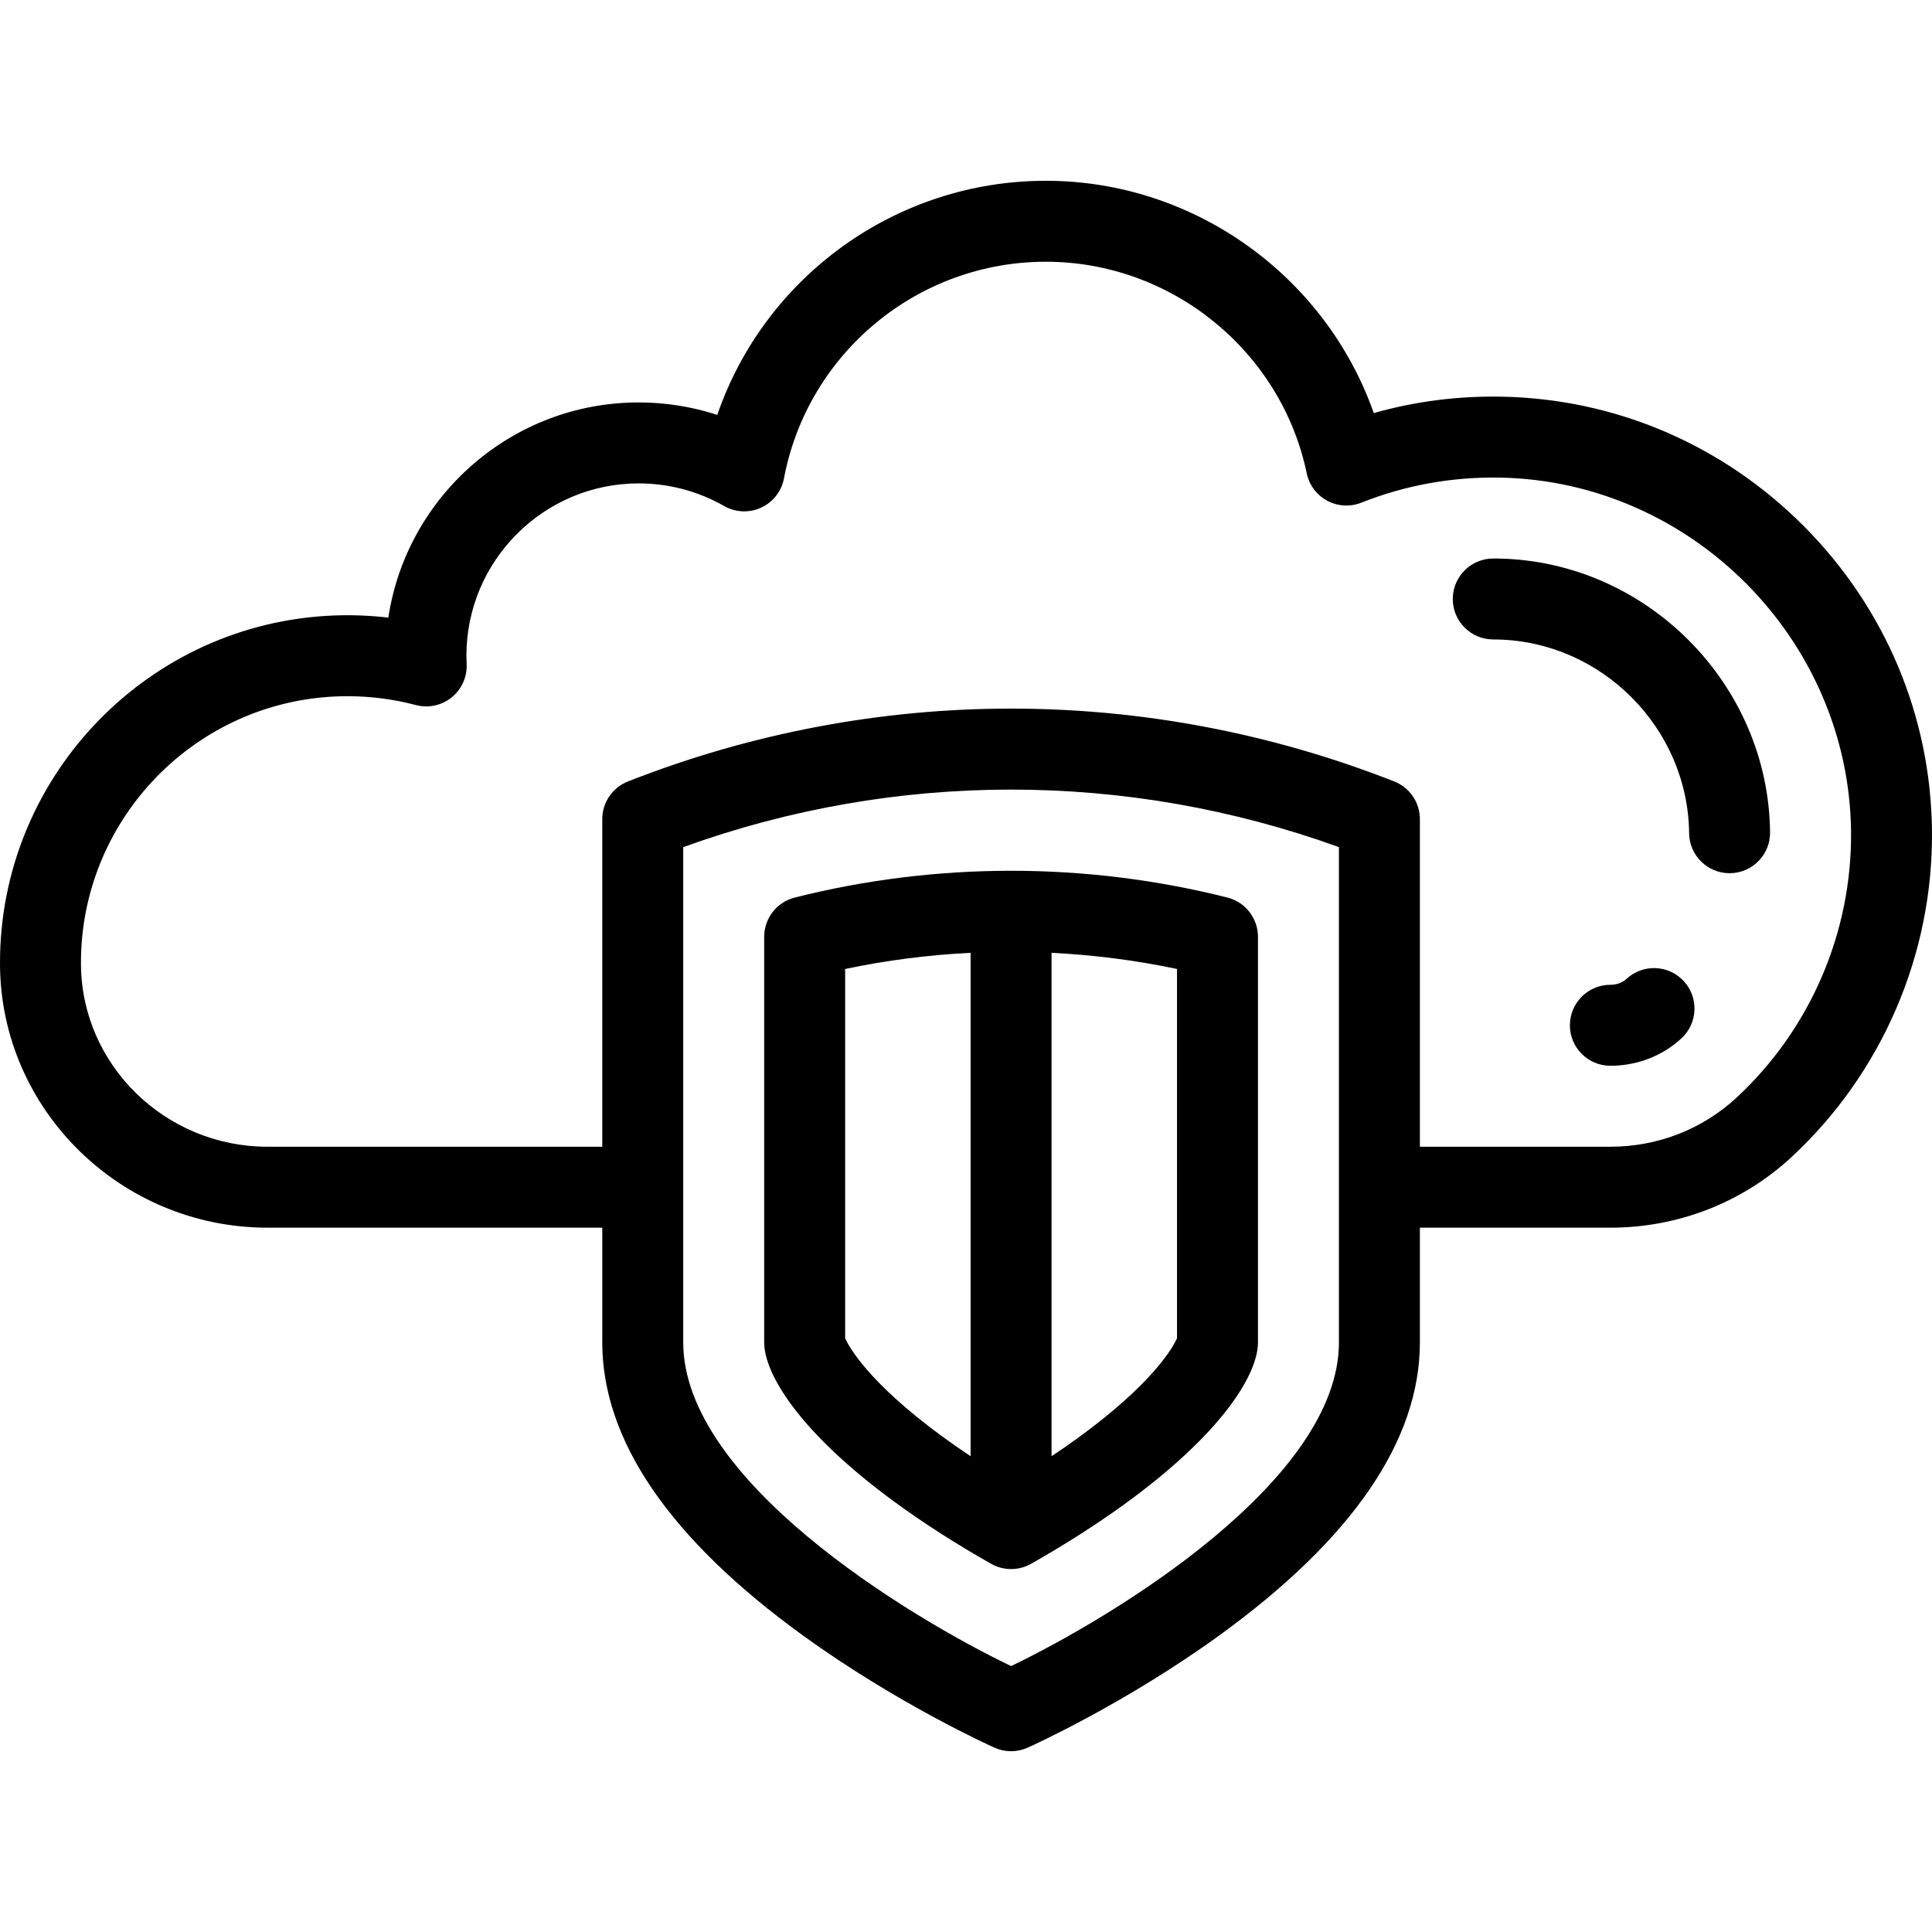
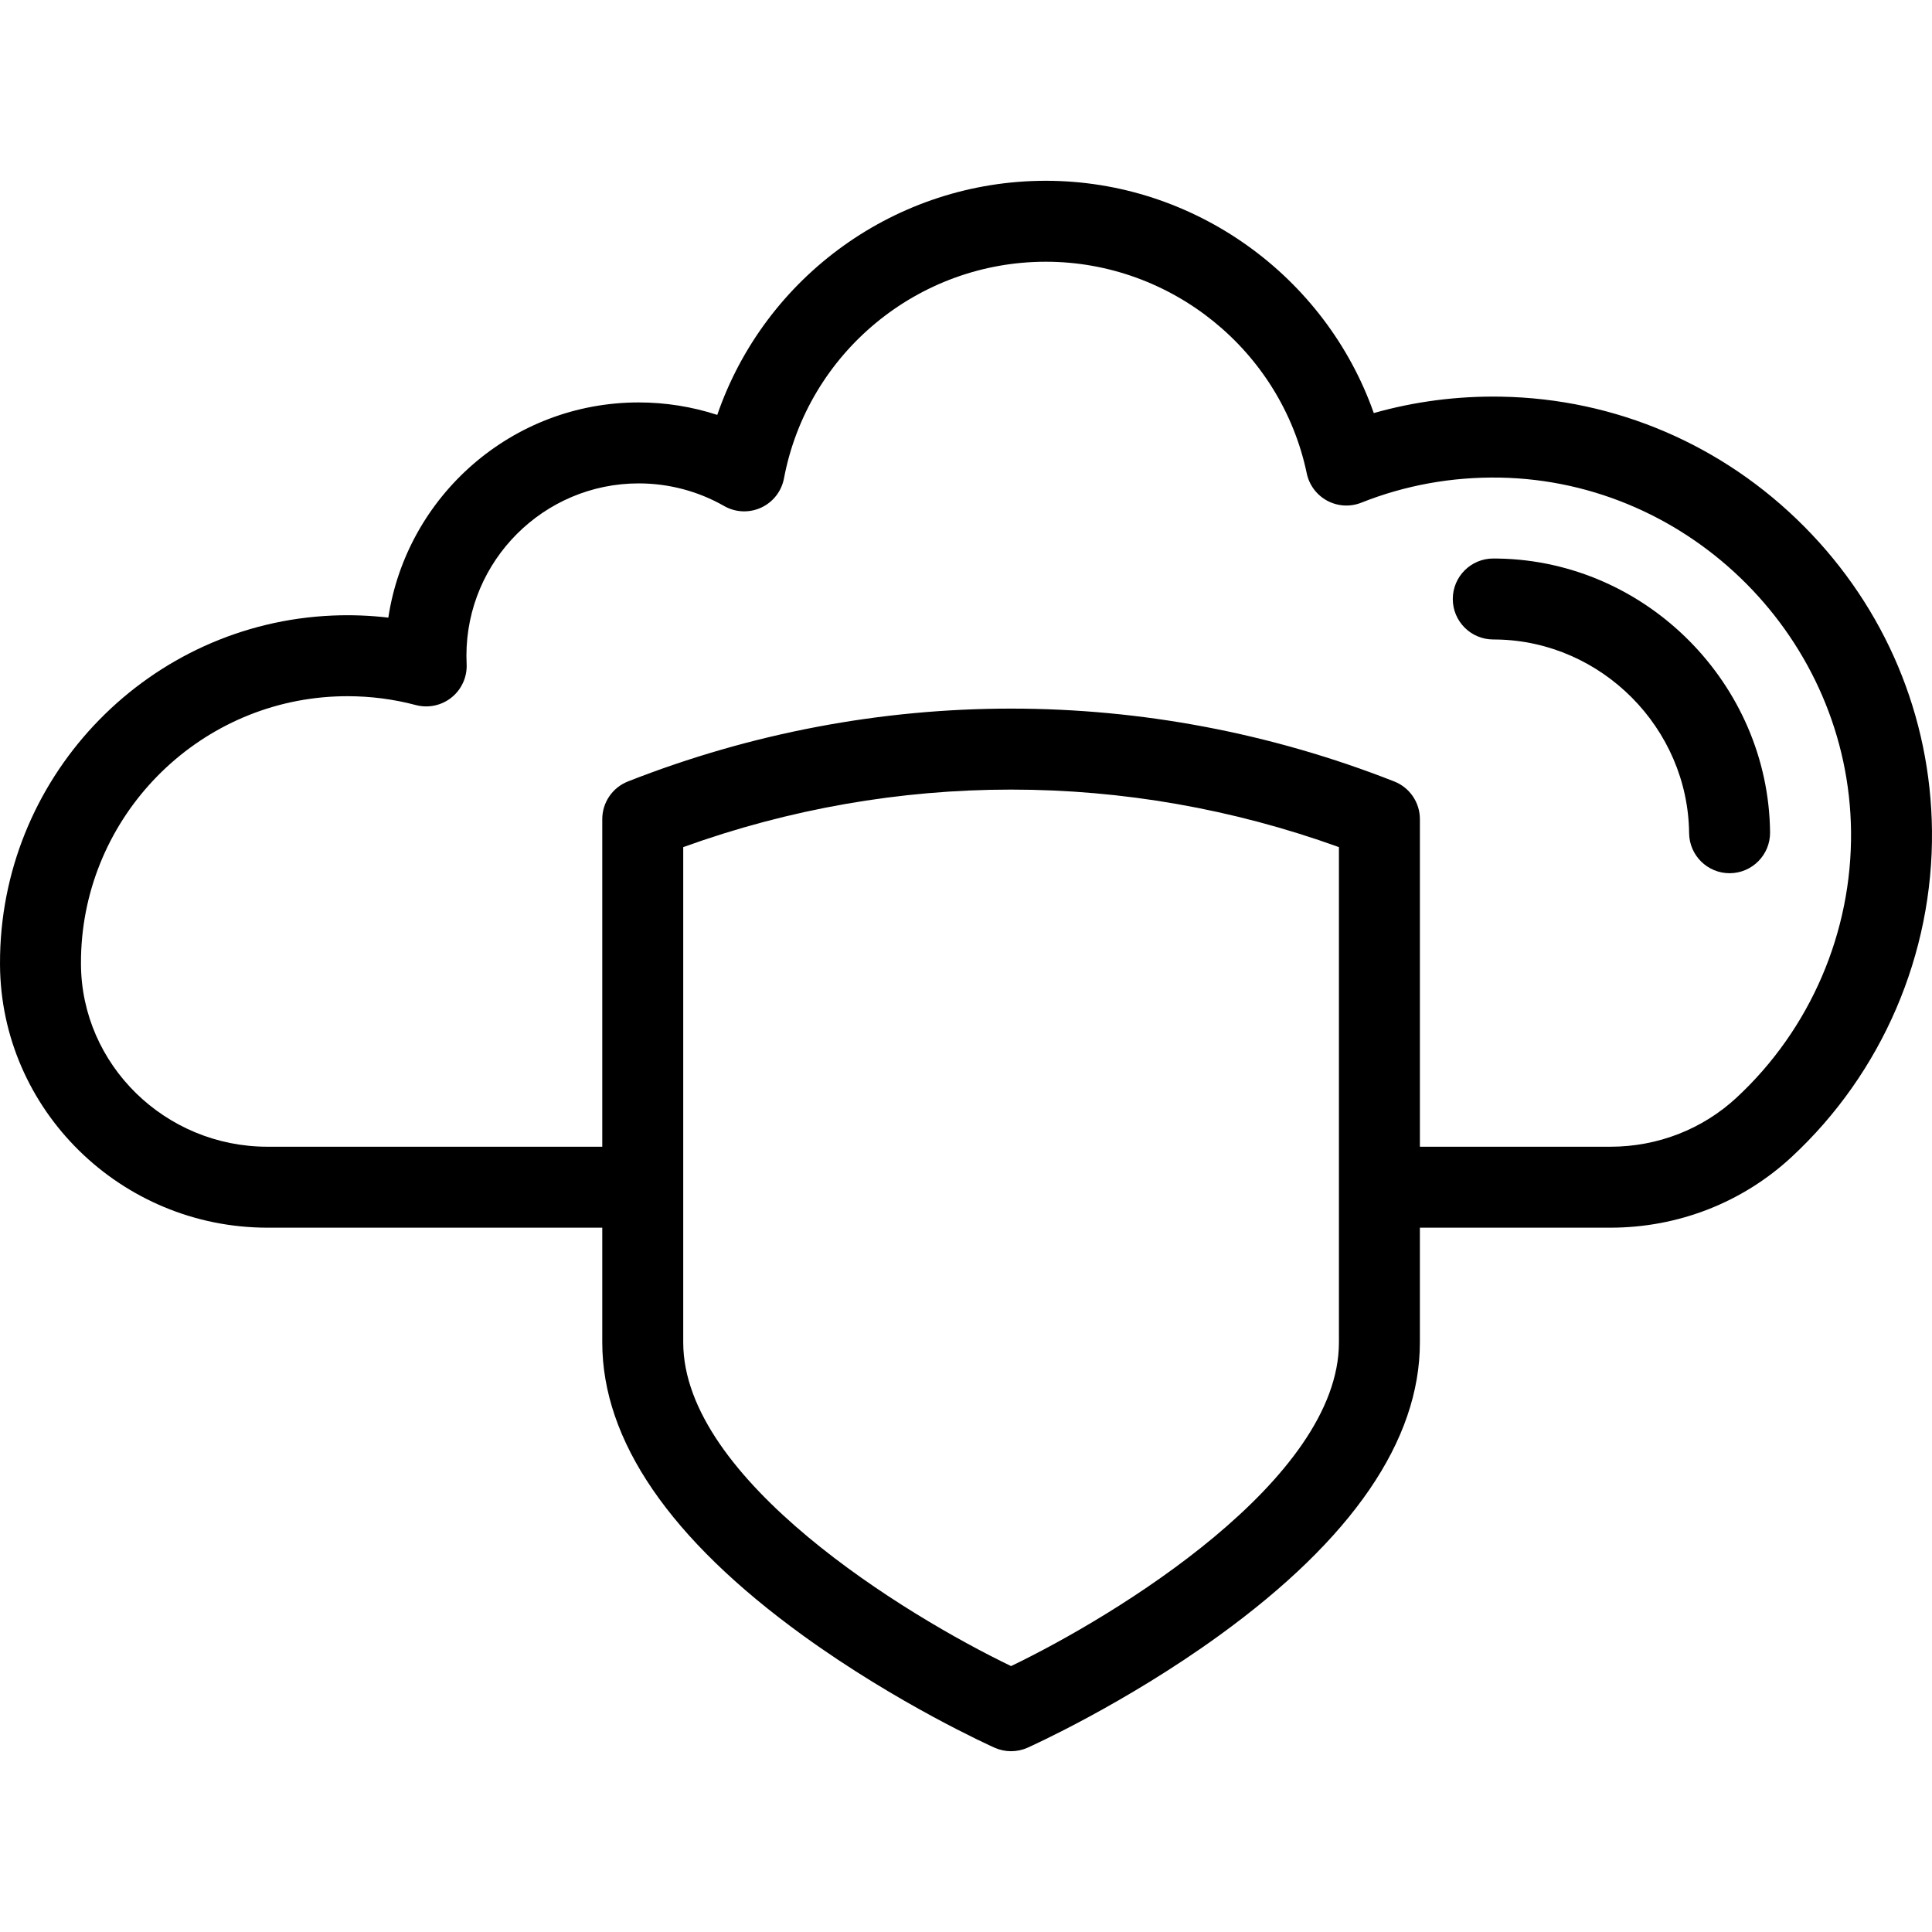
<svg xmlns="http://www.w3.org/2000/svg" fill="#000000" height="800px" width="800px" version="1.1" id="Layer_1" viewBox="0 0 511.997 511.997" xml:space="preserve">
  <g>
    <g>
      <g>
-         <path d="M431.028,259.416c-1.087,1.009-2.602,1.565-4.264,1.565c-5.925,0-10.728,4.804-10.728,10.728s4.803,10.728,10.728,10.728     c7.095,0,13.794-2.591,18.862-7.296c4.341-4.031,4.595-10.819,0.563-15.161C442.158,255.639,435.37,255.386,431.028,259.416z" />
        <path d="M397.085,148.023c-0.453-0.009-0.904-0.013-1.355-0.013c-5.925,0-10.728,4.804-10.728,10.728s4.803,10.728,10.728,10.728     c0.314,0,0.63,0.002,0.961,0.009c27.793,0.49,50.645,23.512,50.939,51.32c0.062,5.885,4.853,10.614,10.724,10.614     c0.039,0,0.077,0,0.116-0.001c5.924-0.063,10.676-4.915,10.614-10.84C468.669,181.258,436.362,148.715,397.085,148.023z" />
        <path d="M478.143,139.547c-21.51-21.668-50.034-33.895-80.317-34.428c-11.533-0.203-22.848,1.255-33.762,4.347     c-12.779-36.29-47.601-61.558-86.903-61.558c-39.726,0-74.474,25.417-87.079,62.042c-6.688-2.177-13.721-3.302-20.818-3.302     c-33.574,0-61.471,24.788-66.355,57.027c-4.867-0.571-9.792-0.756-14.73-0.55c-48.371,2.024-87.094,41.535-88.156,89.955     c-0.018,0.851-0.026,1.699-0.021,2.549c0.202,38.443,32.004,69.718,70.895,69.718h88.71v30.403     c0,25.992,17.913,52.138,53.243,77.71c25.012,18.105,49.675,29.227,50.712,29.691c1.395,0.624,2.889,0.937,4.383,0.937     c1.494,0,2.989-0.312,4.383-0.937c1.037-0.465,25.7-11.586,50.712-29.691c35.329-25.574,53.243-51.719,53.243-77.71v-30.403     h50.479c17.959,0,35.025-6.661,48.055-18.756c23.972-22.251,37.521-53.773,37.175-86.478     C511.673,189.825,499.65,161.213,478.143,139.547z M267.945,441.527c-27.833-13.398-86.883-49.384-86.883-85.776V224.495     c56.302-20.328,117.464-20.328,173.766,0v131.256h0.001C354.829,392.143,295.776,428.131,267.945,441.527z M460.222,290.866     c-9.049,8.4-20.932,13.027-33.459,13.027h-50.479v-86.817c0-4.409-2.699-8.371-6.802-9.984     c-65.476-25.74-137.595-25.74-203.072,0c-4.104,1.613-6.802,5.574-6.802,9.984v86.817H70.896c-27.122,0-49.3-21.701-49.44-48.372     c-0.003-0.657,0.002-1.317,0.016-1.975c0.814-37.128,30.508-67.43,67.602-68.983c1.006-0.042,2.009-0.063,3.011-0.063     c6.143,0,12.223,0.786,18.115,2.347c3.311,0.875,6.84,0.118,9.5-2.035c2.66-2.156,4.132-5.453,3.96-8.873     c-0.036-0.72-0.054-1.439-0.054-2.168c0-25.182,20.481-45.668,45.657-45.668c7.956,0,15.779,2.072,22.628,5.99     c3.012,1.725,6.669,1.886,9.82,0.431c3.151-1.453,5.405-4.338,6.049-7.748c6.295-33.269,35.482-57.416,69.401-57.416     c33.261,0,62.339,23.585,69.138,56.079c0.648,3.1,2.634,5.754,5.423,7.253c2.79,1.5,6.099,1.689,9.041,0.519     c11.652-4.632,24-6.854,36.685-6.645c50.793,0.895,92.554,42.959,93.092,93.769C490.822,247.013,479.771,272.719,460.222,290.866     z" />
-         <path d="M325.272,237.859c-18.656-4.709-37.943-7.096-57.327-7.096s-38.67,2.387-57.325,7.095     c-4.763,1.203-8.102,5.488-8.102,10.402v107.49c0,8.192,9.055,23.579,34.47,42.207c7.7,5.643,16.338,11.184,25.677,16.469     c1.639,0.927,3.462,1.391,5.284,1.391s3.646-0.465,5.286-1.392c8.905-5.042,17.198-10.333,24.646-15.723     c26.169-18.943,35.493-34.609,35.493-42.951v-107.49C333.374,243.347,330.035,239.062,325.272,237.859z M257.218,385.91     c-2.609-1.742-5.141-3.495-7.547-5.258c-19.827-14.532-24.802-23.983-25.698-26.009v-97.857c10.914-2.3,22.053-3.724,33.245-4.28     V385.91z M285.301,381.321c-2.125,1.538-4.35,3.066-6.628,4.586V252.506c11.192,0.557,22.331,1.98,33.245,4.28v97.862h0     C311.013,356.699,305.903,366.408,285.301,381.321z" />
      </g>
    </g>
  </g>
</svg>